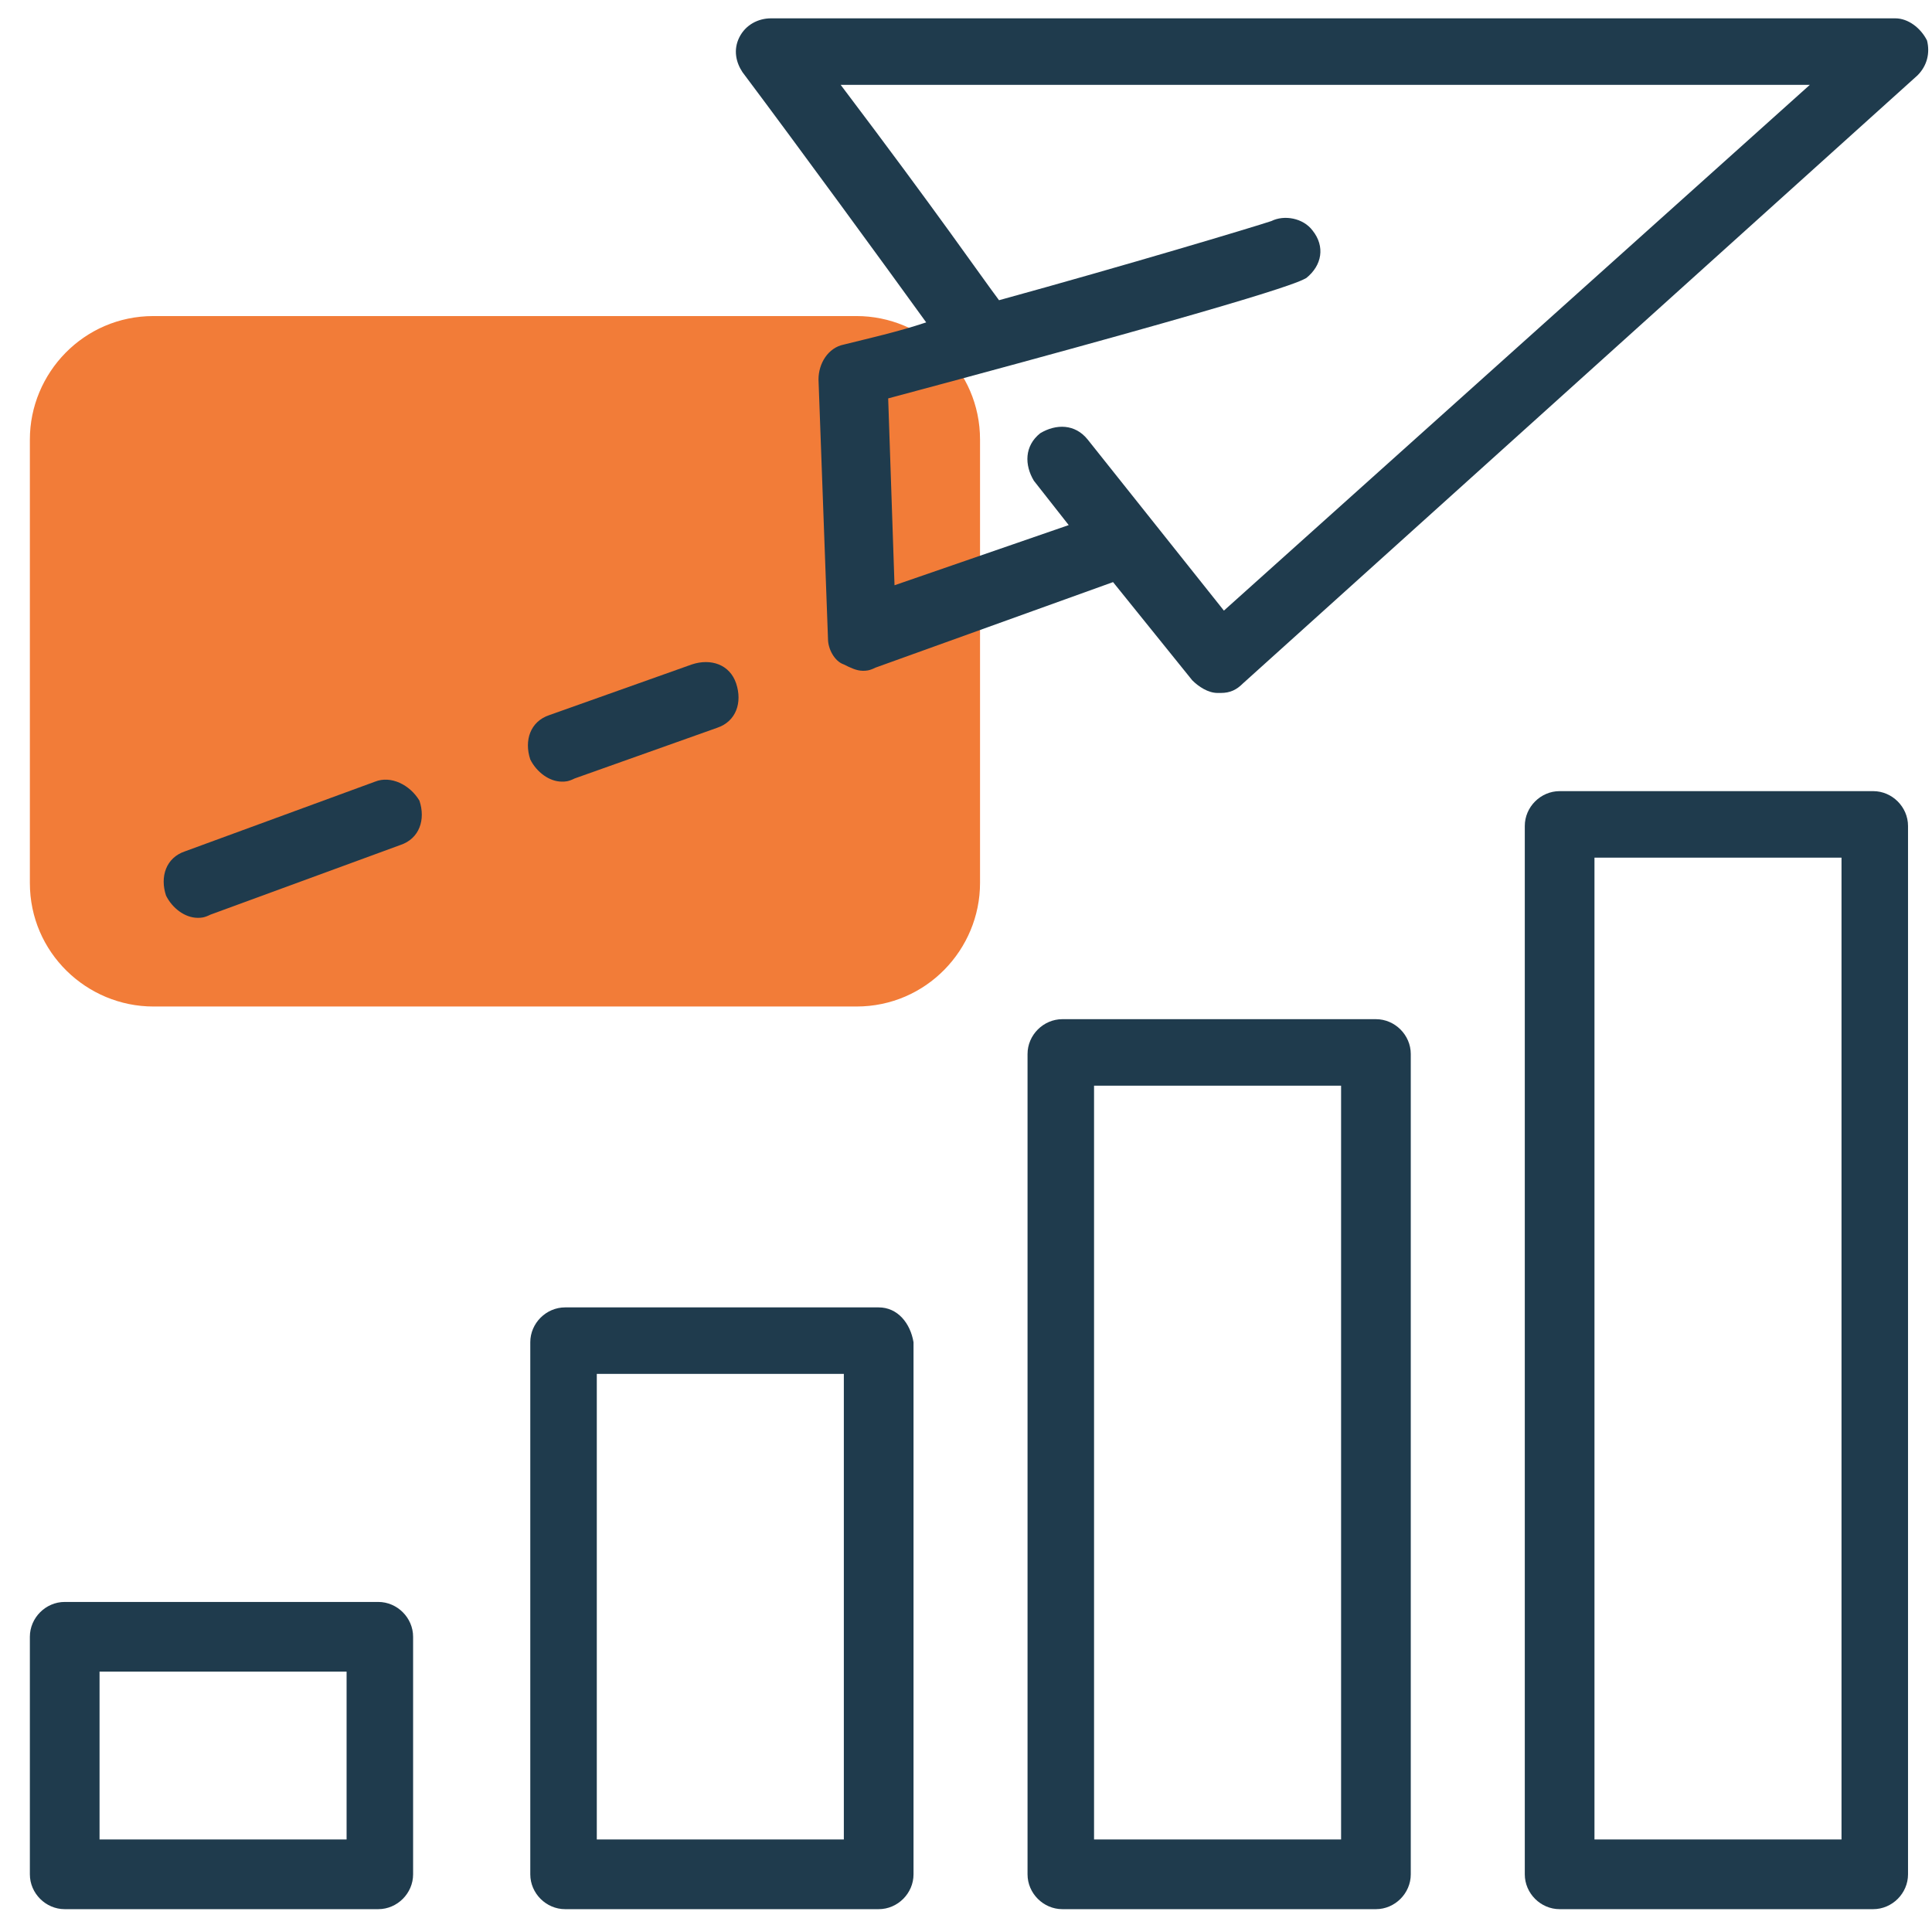
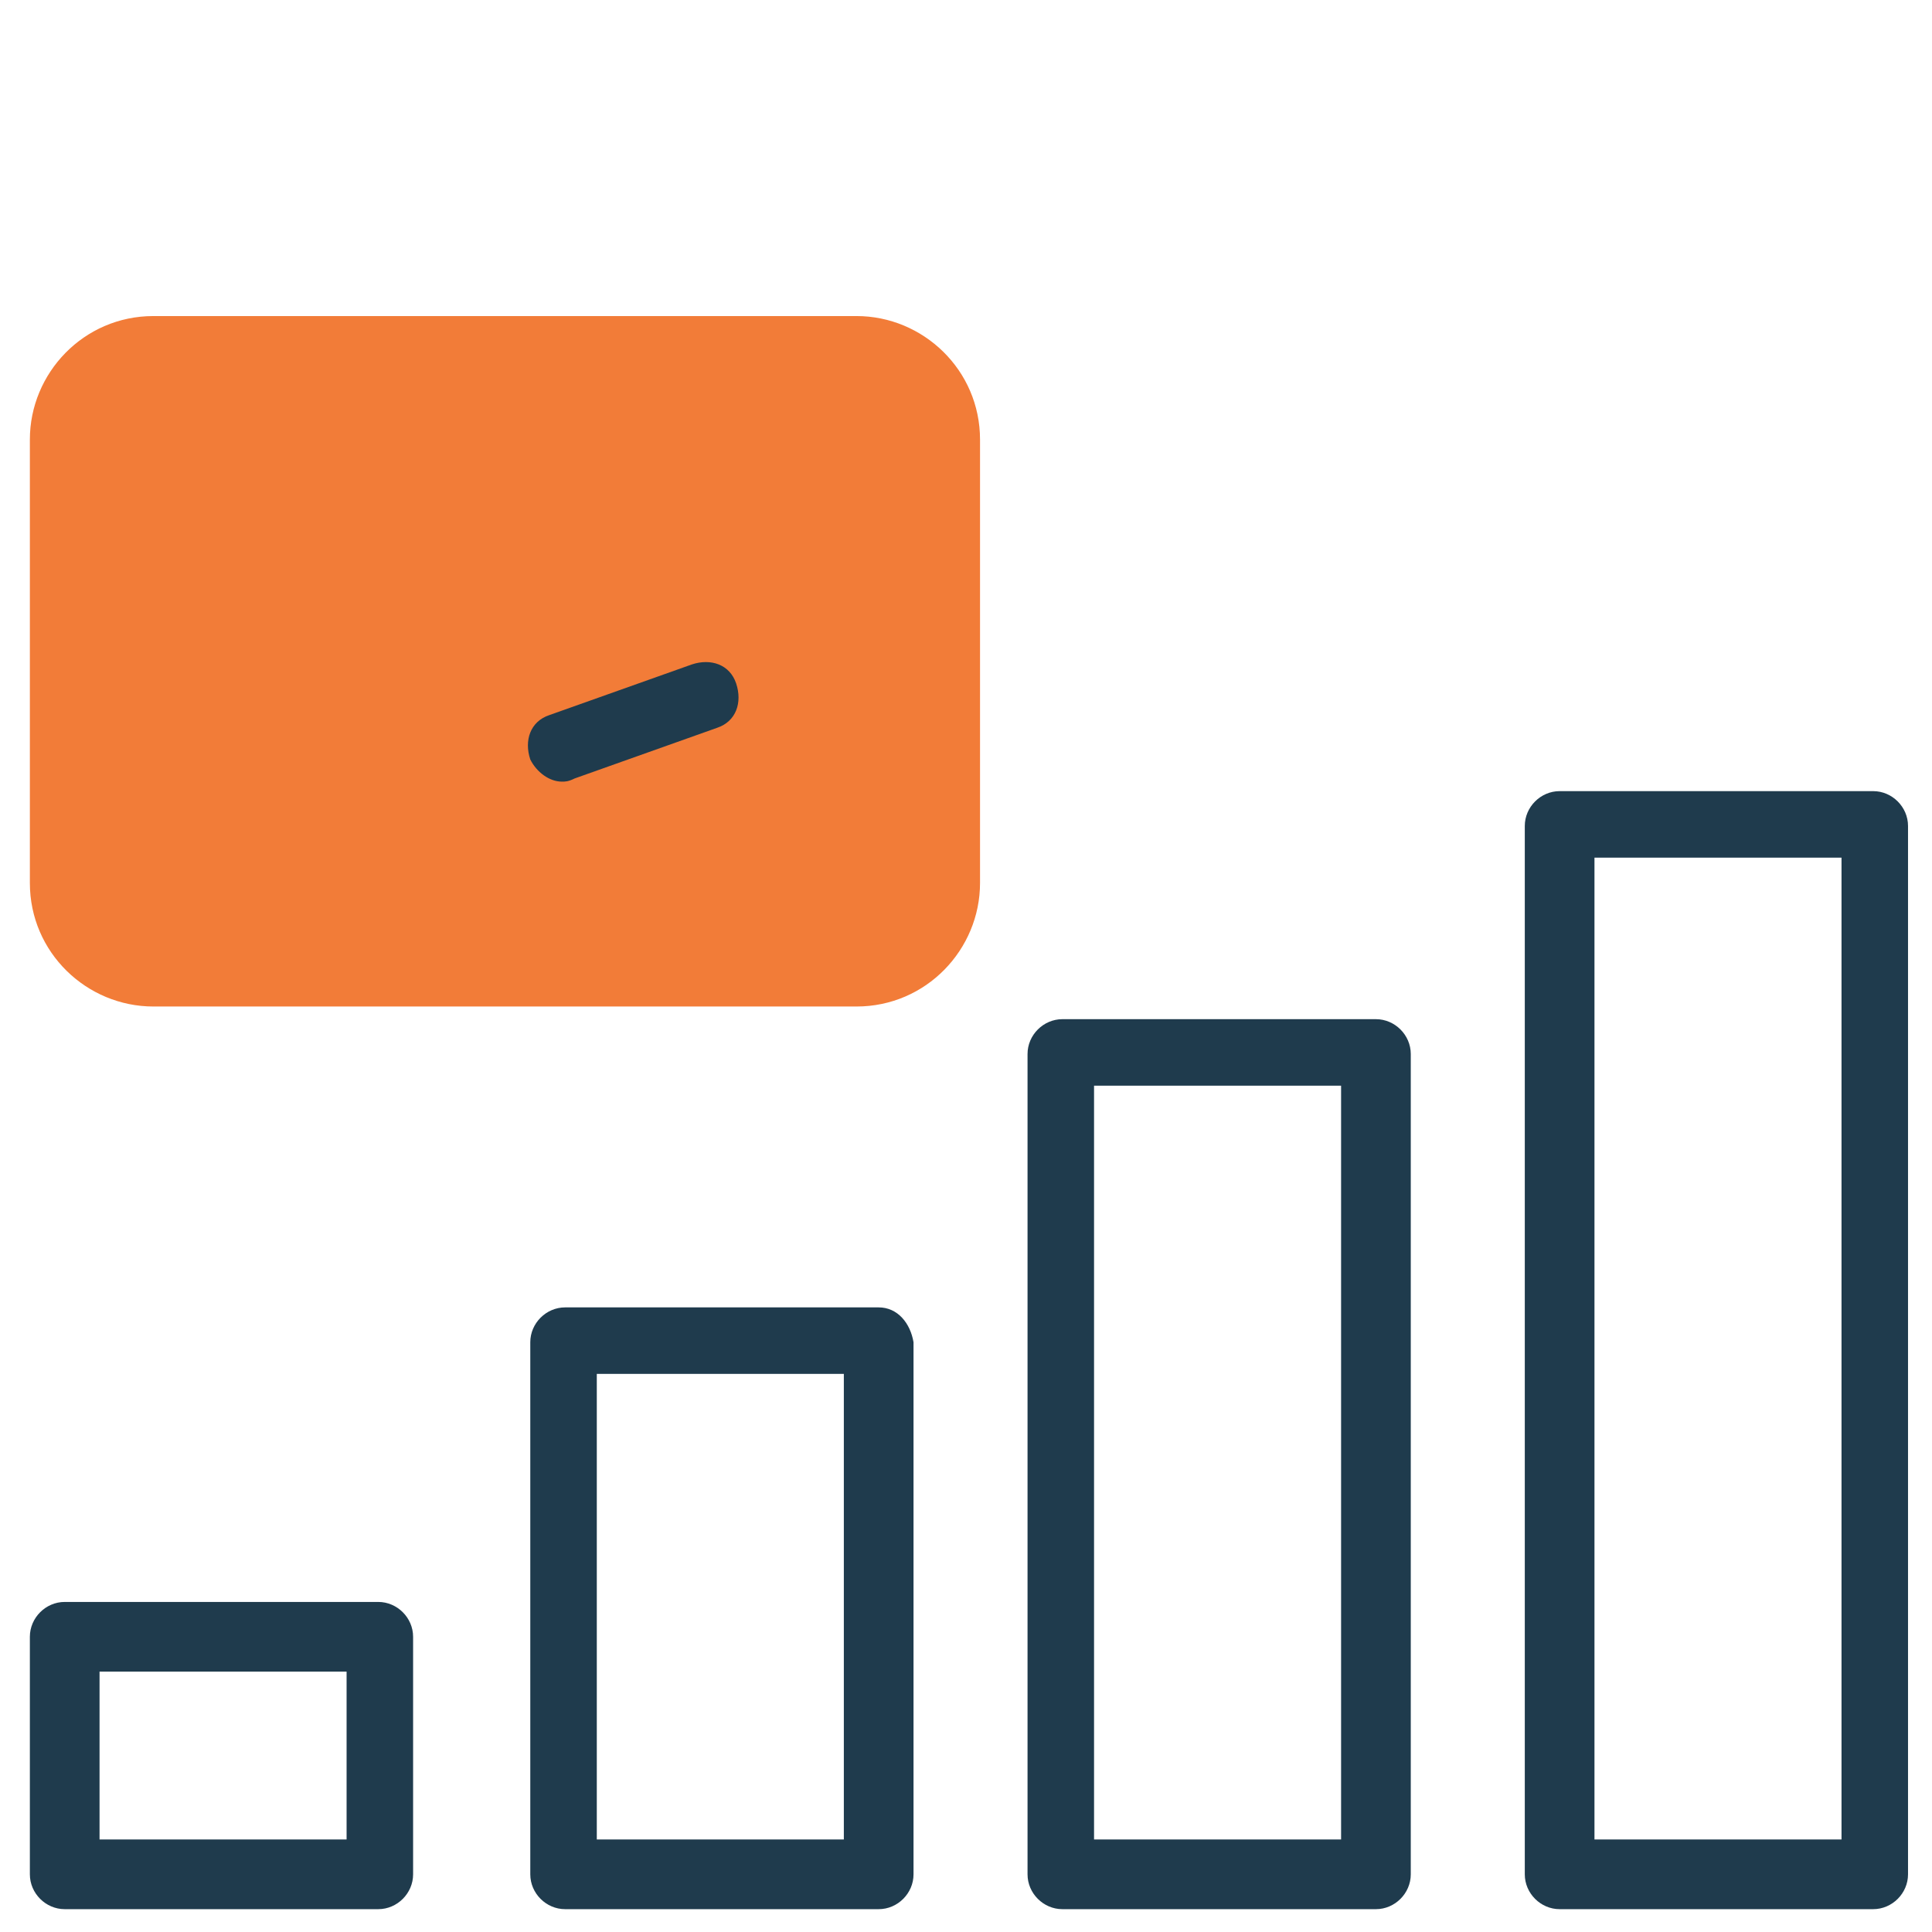
<svg xmlns="http://www.w3.org/2000/svg" width="61" height="61" viewBox="0 0 61 61" fill="none">
  <path d="M27.043 31.779H4.843C2.743 31.779 0.943 30.079 0.943 27.879V13.879C0.943 11.779 2.643 9.979 4.843 9.979H27.043C29.143 9.979 30.943 11.679 30.943 13.879V27.879C30.943 29.979 29.243 31.779 27.043 31.779Z" fill="#F27C38" />
  <path d="M11.943 50.579H2.043C1.443 50.579 0.943 51.079 0.943 51.679V59.179C0.943 59.779 1.443 60.279 2.043 60.279H11.943C12.543 60.279 13.043 59.779 13.043 59.179V51.679C13.043 51.079 12.543 50.579 11.943 50.579ZM10.943 58.079H3.143V52.779H10.943V58.079Z" fill="#1F3B4D" />
  <path d="M27.743 41.279H17.843C17.243 41.279 16.743 41.779 16.743 42.379V59.179C16.743 59.779 17.243 60.279 17.843 60.279H27.743C28.343 60.279 28.843 59.779 28.843 59.179V42.379C28.743 41.779 28.343 41.279 27.743 41.279ZM26.643 58.079H18.843V43.379H26.643V58.079Z" fill="#1F3B4D" />
  <path d="M43.443 32.179H33.543C32.943 32.179 32.443 32.679 32.443 33.279V59.179C32.443 59.779 32.943 60.279 33.543 60.279H43.443C44.043 60.279 44.543 59.779 44.543 59.179V33.279C44.543 32.679 44.043 32.179 43.443 32.179ZM42.343 58.079H34.543V34.279H42.343V58.079Z" fill="#1F3B4D" />
  <path d="M59.143 24.979H49.243C48.643 24.979 48.143 25.479 48.143 26.079V59.179C48.143 59.779 48.643 60.279 49.243 60.279H59.143C59.743 60.279 60.243 59.779 60.243 59.179V26.079C60.243 25.479 59.743 24.979 59.143 24.979ZM58.143 58.079H50.343V27.079H58.143V58.079Z" fill="#1F3B4D" />
-   <path d="M60.843 1.279C60.643 0.879 60.243 0.579 59.843 0.579H24.343C23.943 0.579 23.543 0.779 23.343 1.179C23.143 1.579 23.243 1.979 23.443 2.279C25.243 4.679 27.943 8.379 29.243 10.179C28.343 10.479 27.443 10.679 26.643 10.879C26.143 10.979 25.843 11.479 25.843 11.979L26.143 20.179C26.143 20.479 26.343 20.879 26.643 20.979C26.843 21.079 27.043 21.179 27.243 21.179C27.343 21.179 27.443 21.179 27.643 21.079L35.143 18.379L37.643 21.479C37.843 21.679 38.143 21.879 38.443 21.879H38.543C38.843 21.879 39.043 21.779 39.243 21.579L60.543 2.379C60.843 2.079 60.943 1.679 60.843 1.279ZM38.643 19.279L34.343 13.879C33.943 13.379 33.343 13.379 32.843 13.679C32.343 14.079 32.343 14.679 32.643 15.179L33.743 16.579L28.243 18.479L28.043 12.579C40.743 9.179 41.043 8.879 41.243 8.779C41.743 8.379 41.843 7.779 41.443 7.279C41.143 6.879 40.543 6.779 40.143 6.979C39.543 7.179 35.543 8.379 31.543 9.479C30.943 8.679 29.643 6.779 26.543 2.679H57.143L38.643 19.279Z" fill="#1F3B4D" />
-   <path d="M11.843 24.679L5.843 26.879C5.243 27.079 5.043 27.679 5.243 28.279C5.443 28.679 5.843 28.979 6.243 28.979C6.343 28.979 6.443 28.979 6.643 28.879L12.643 26.679C13.243 26.479 13.443 25.879 13.243 25.279C12.943 24.779 12.343 24.479 11.843 24.679Z" fill="#1F3B4D" />
  <path d="M17.743 24.679C17.843 24.679 17.943 24.679 18.143 24.579L22.643 22.979C23.243 22.779 23.443 22.179 23.243 21.579C23.043 20.979 22.443 20.779 21.843 20.979L17.343 22.579C16.743 22.779 16.543 23.379 16.743 23.979C16.943 24.379 17.343 24.679 17.743 24.679Z" fill="#1F3B4D" />
</svg>